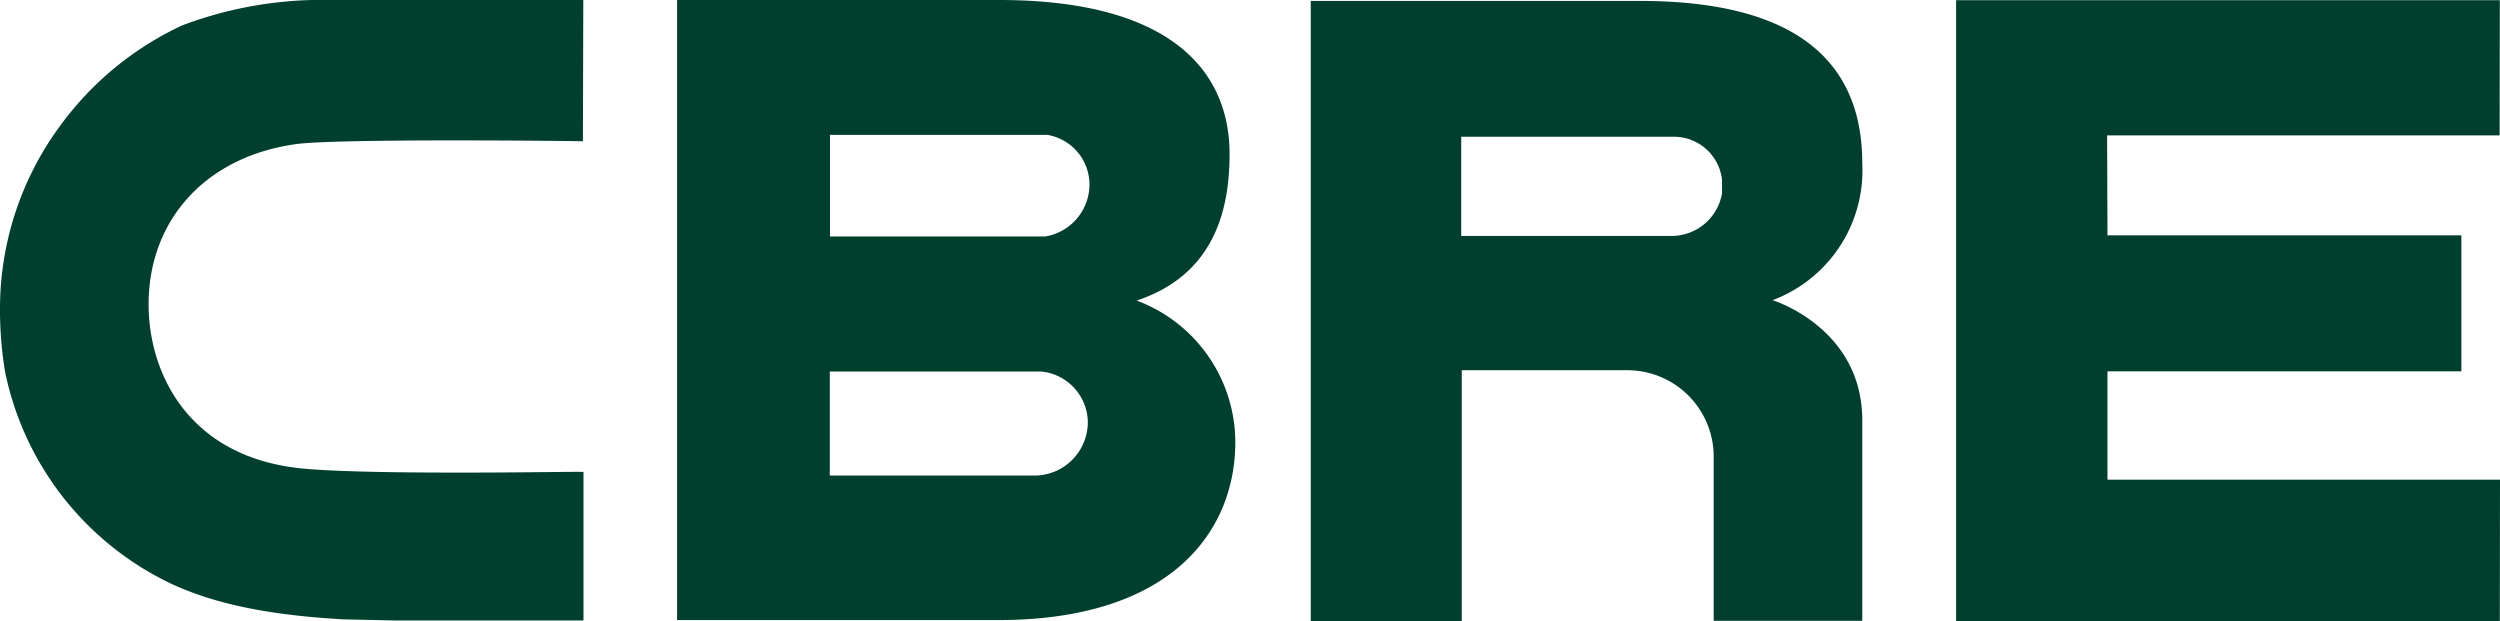
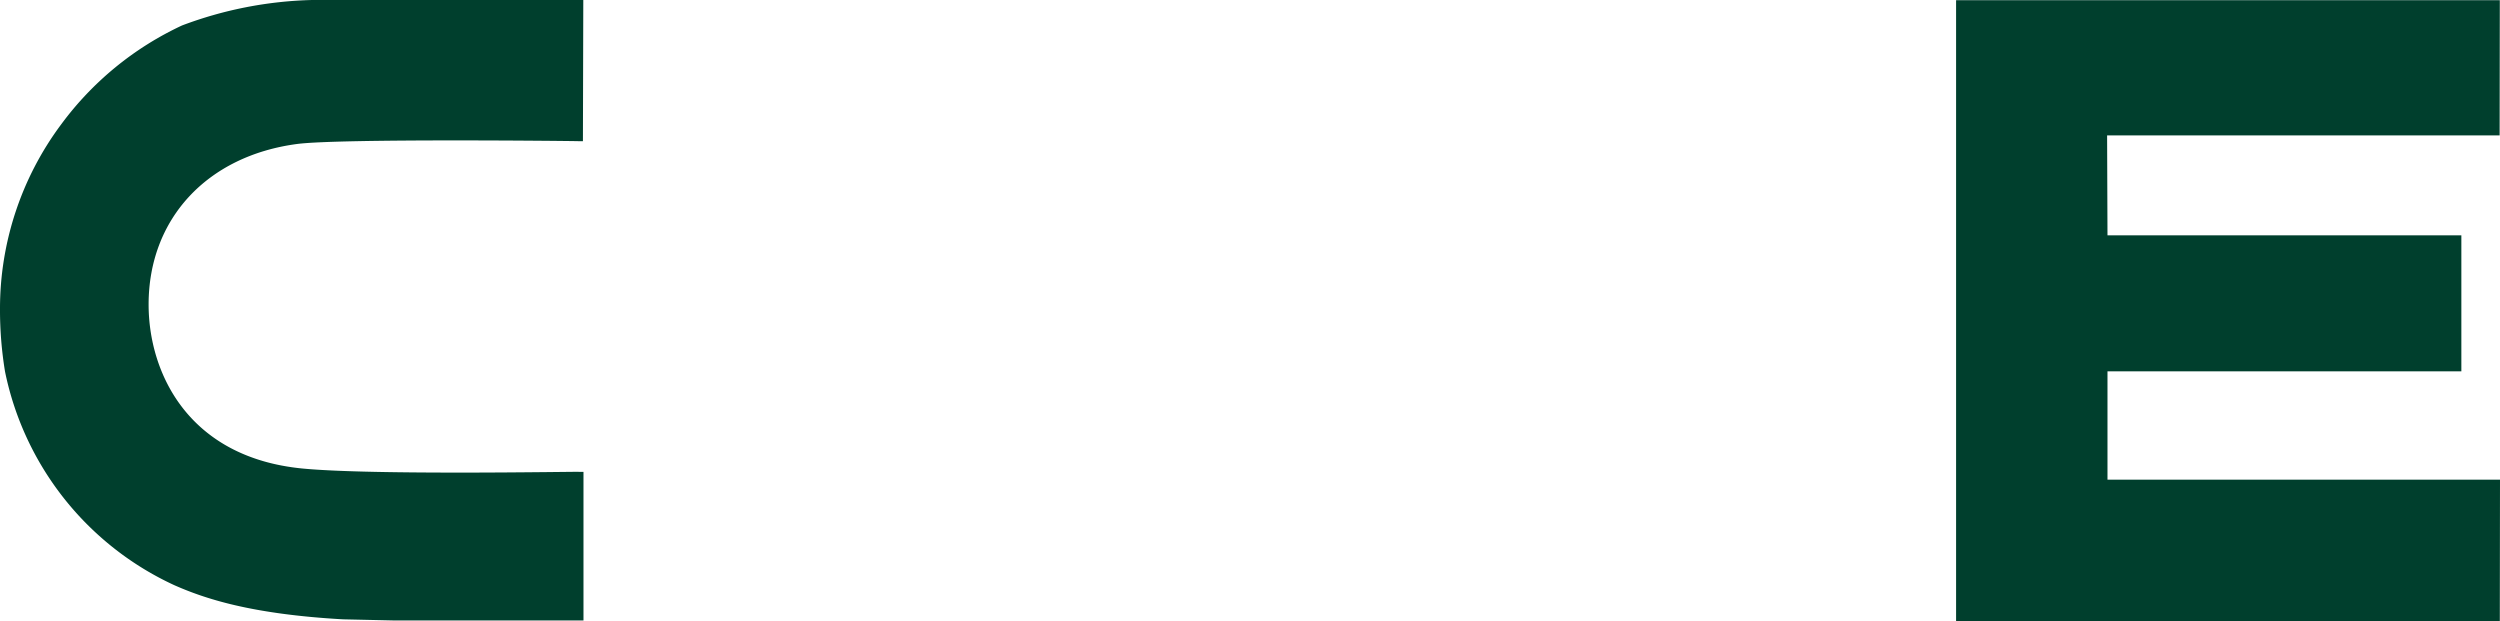
<svg xmlns="http://www.w3.org/2000/svg" viewBox="0 0 134.58 33.45">
  <defs>
    <style>.cls-1{fill:#003f2d;}</style>
  </defs>
  <g id="Layer_2" data-name="Layer 2">
    <g id="Layer_1-2" data-name="Layer 1">
-       <path class="cls-1" d="M61.19,16.18c4.25-1.41,5-5,5-7.89C66.19,3.84,63.05,0,53.77,0H36.45V33.38H53.73c9.34,0,12.77-4.79,12.77-9.59A8.16,8.16,0,0,0,61.19,16.18ZM55.77,25.6H44.67V20h11.4a2.78,2.78,0,0,1,2.49,2.73A2.88,2.88,0,0,1,55.77,25.6Zm.5-12.87-11.59,0V7.26H56.38a2.72,2.72,0,0,1,2.27,2.67A2.85,2.85,0,0,1,56.27,12.73Z" />
      <polygon class="cls-1" points="113.45 25.82 113.45 19.99 132.5 19.99 132.5 12.67 113.45 12.67 113.43 7.29 134.56 7.29 134.57 0.01 105.3 0.01 105.3 33.45 134.57 33.45 134.58 25.82 113.45 25.82" />
-       <path class="cls-1" d="M100.25,8.79c0-7.23-6.2-8.74-12-8.74H70.56V33.44h8.13V19.93h9a4.65,4.65,0,0,1,4.56,4.73v8.76h8V22.63c0-5-4.83-6.47-4.83-6.47A7.46,7.46,0,0,0,100.25,8.79ZM92.7,10.41a2.76,2.76,0,0,1-2.61,2.29H78.66V7.36H90.09A2.61,2.61,0,0,1,92.7,9.68Z" />
      <path class="cls-1" d="M16.27,25.22C10.15,24.62,8,20.09,8,16.39c0-4.61,3.15-8,8-8.64,2.32-.3,15-.16,15.12-.15h.26L31.4,0h-.27L16.8,0a21.3,21.3,0,0,0-7,1.37A17,17,0,0,0,3.29,6.7,16.59,16.59,0,0,0,0,16.65,20.47,20.47,0,0,0,.27,20,16.24,16.24,0,0,0,9.38,31.5c1.61.71,4.09,1.56,9.09,1.84l2.69.06H31.41l0-8h-.26C31.06,25.38,20.06,25.59,16.27,25.22Z" />
    </g>
  </g>
</svg>